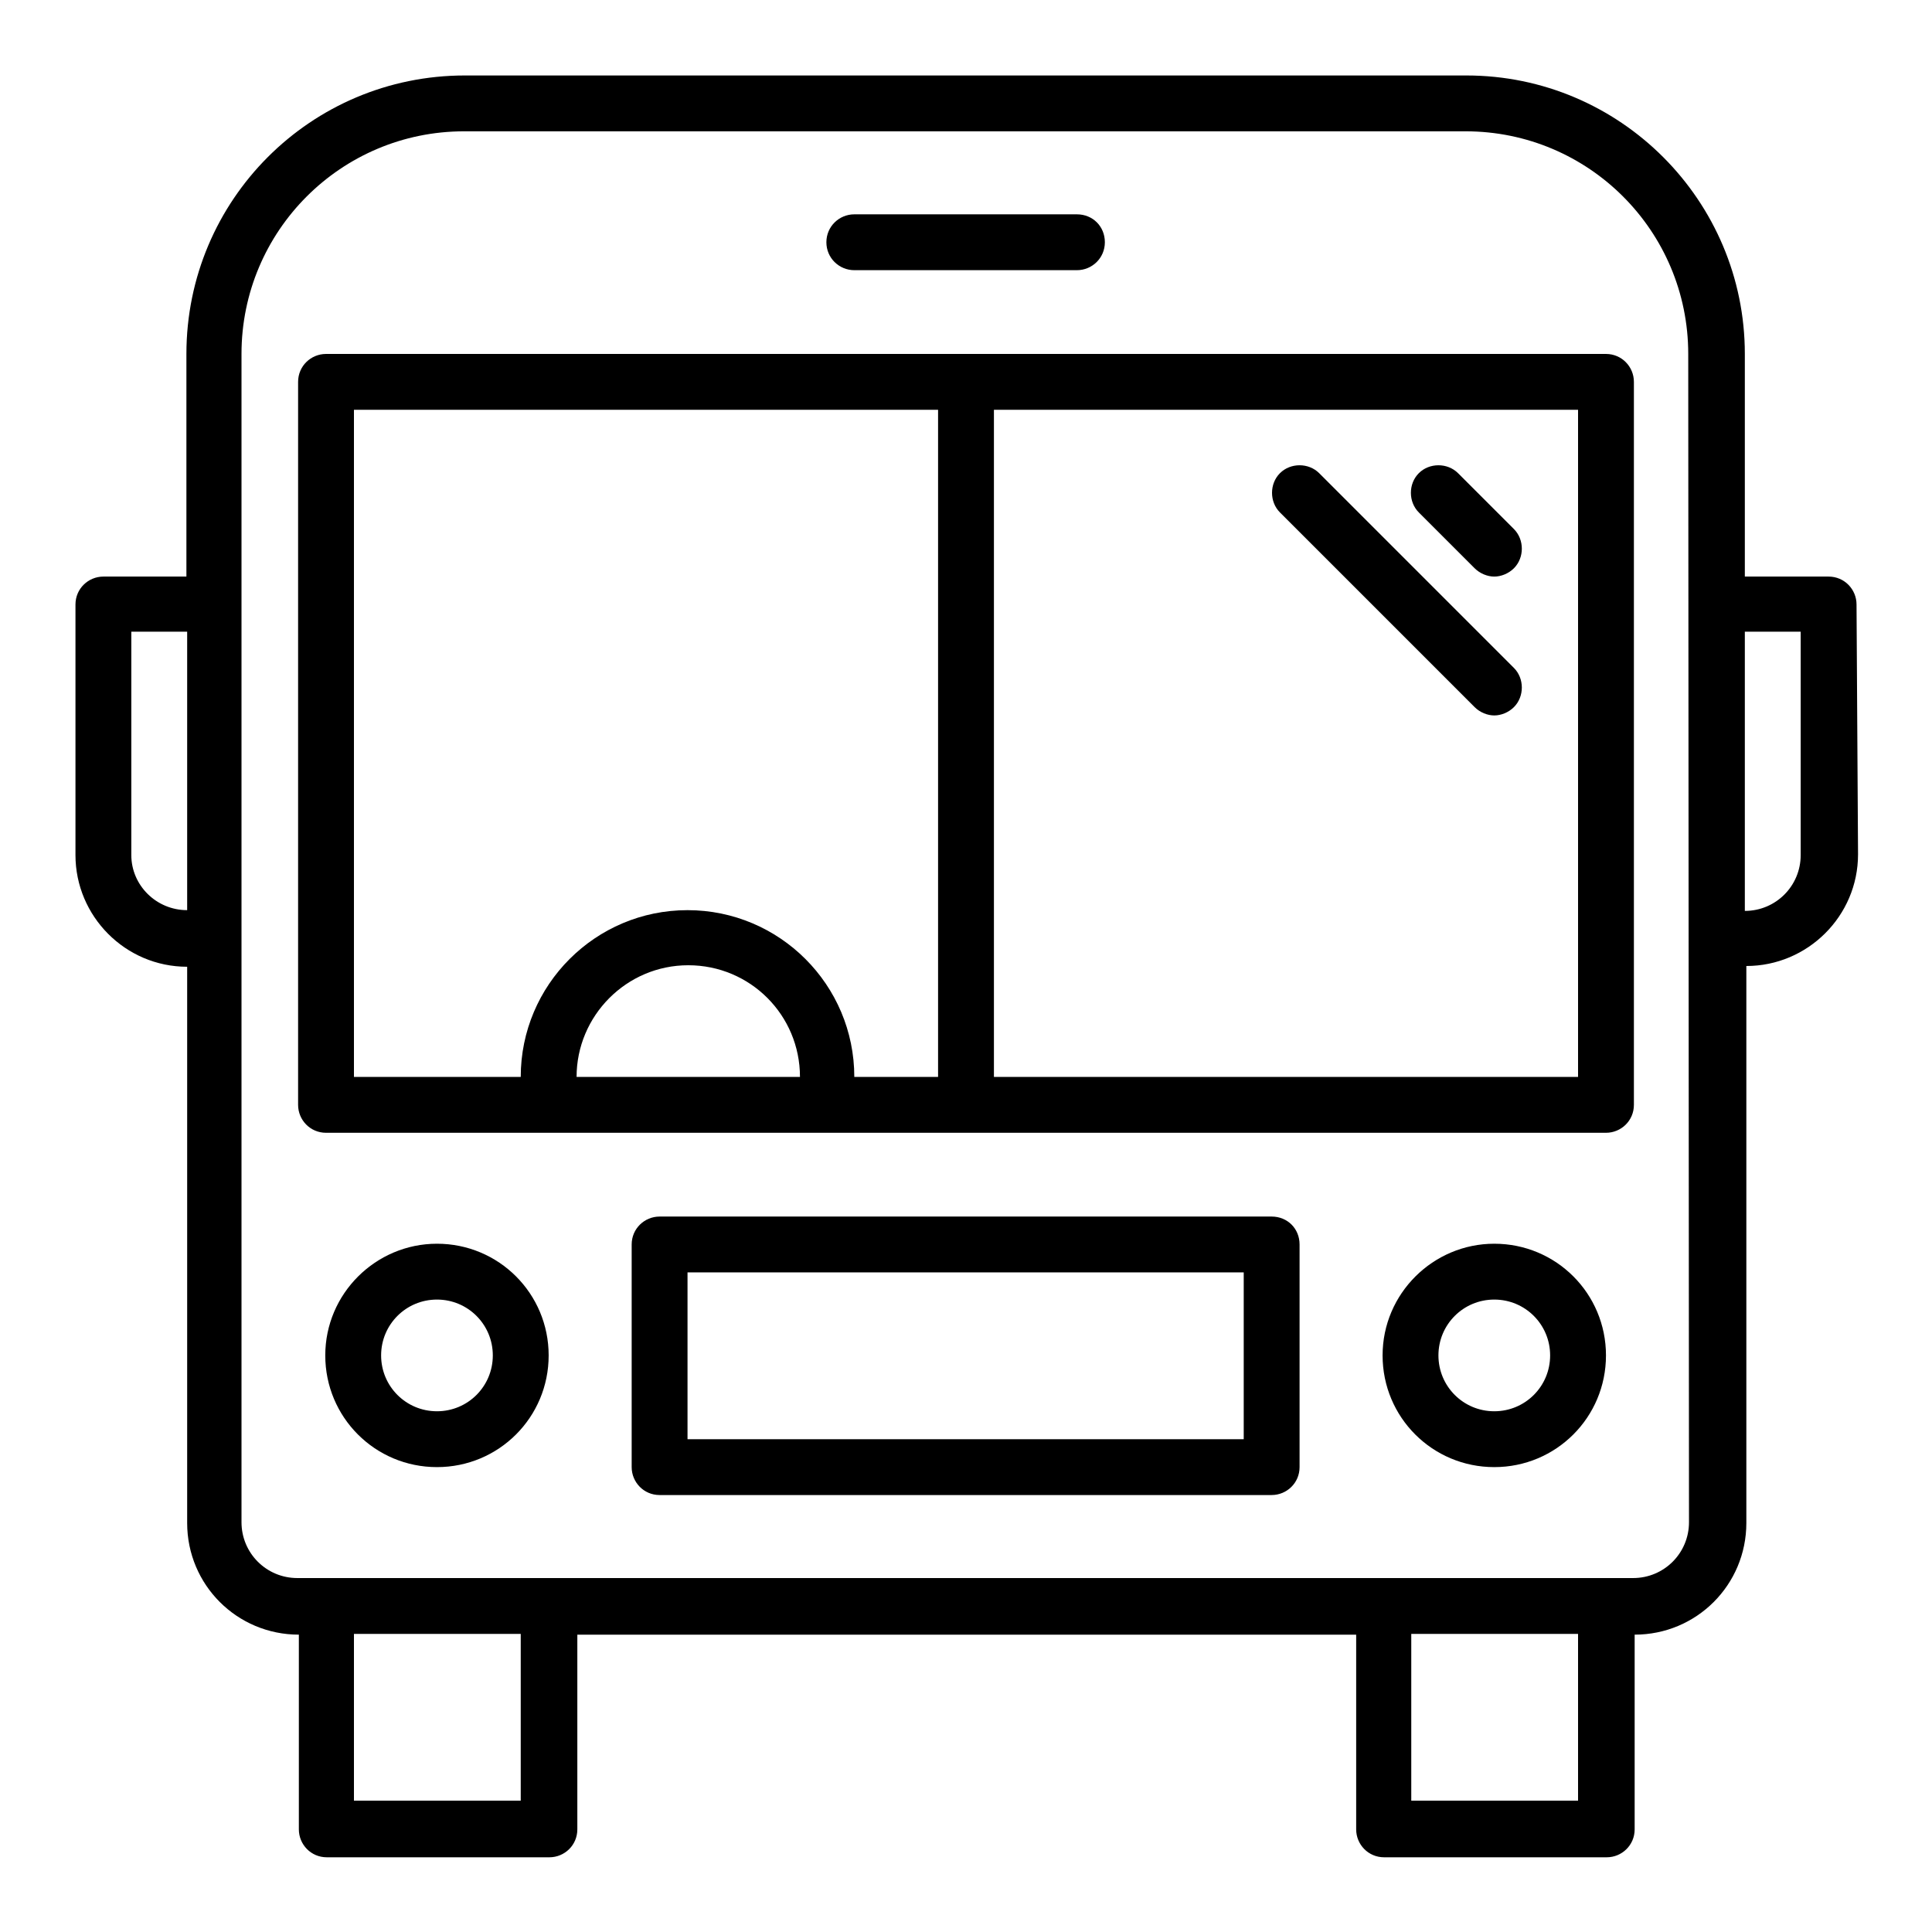
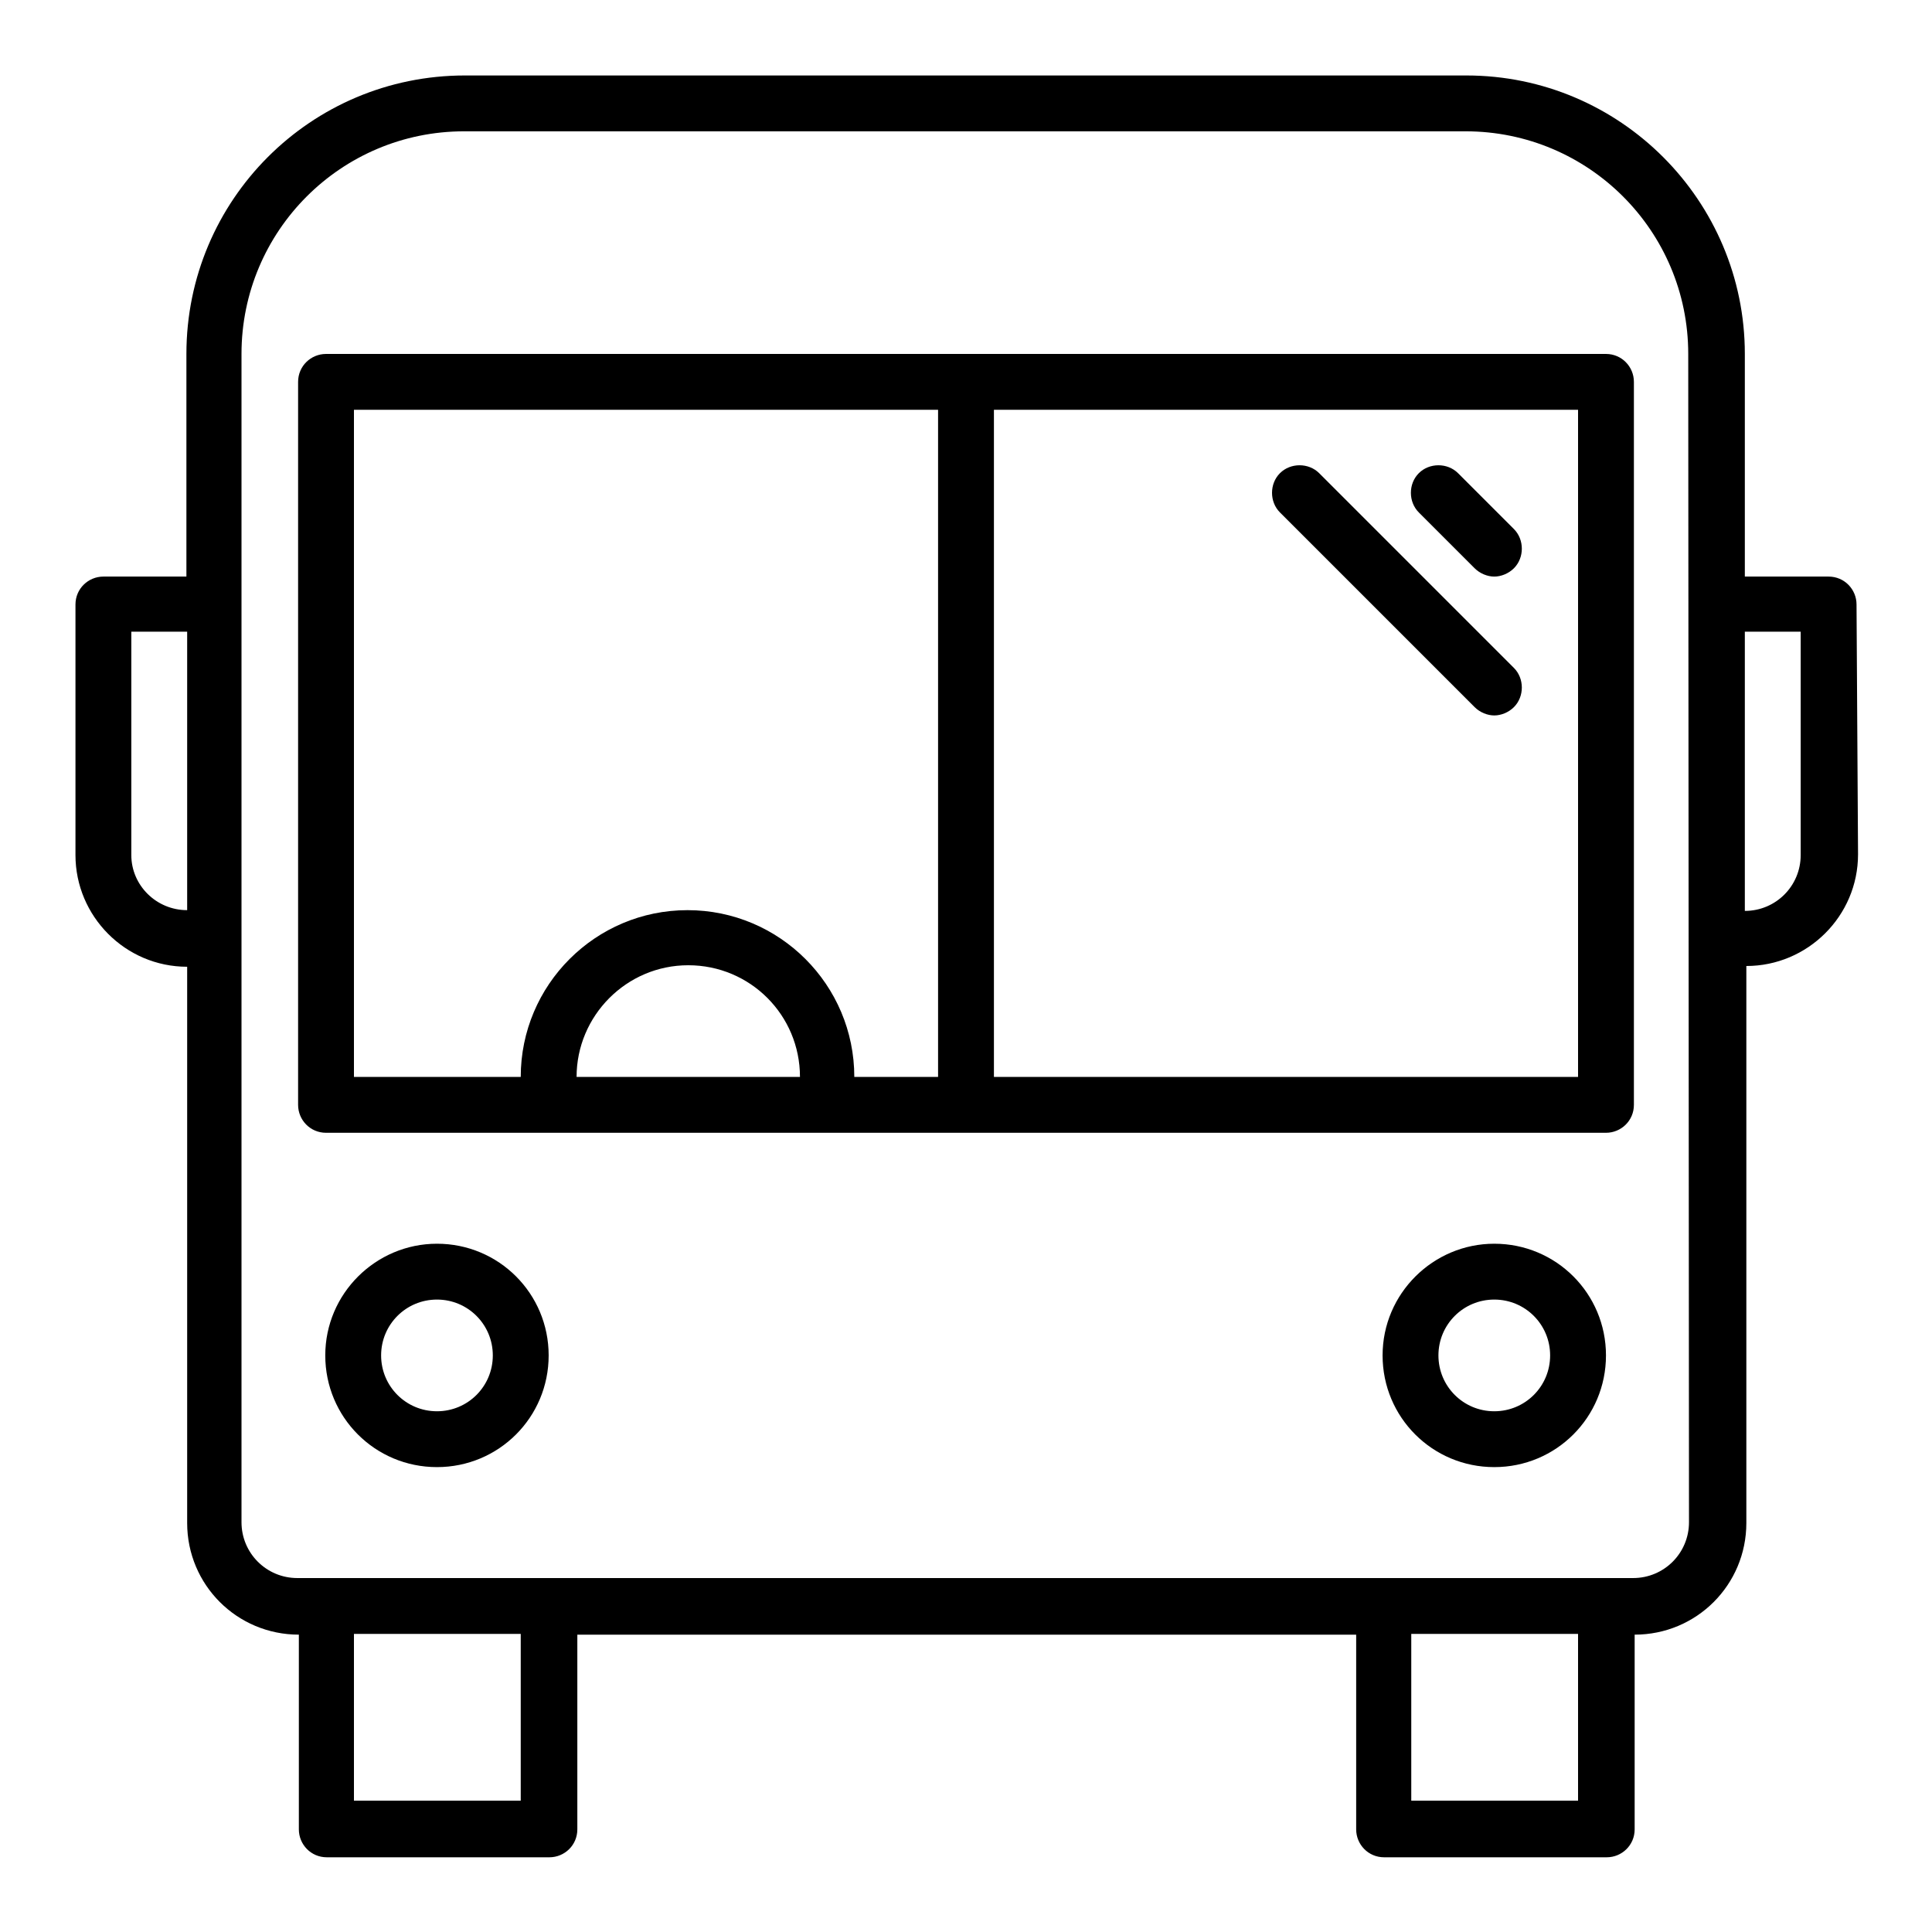
<svg xmlns="http://www.w3.org/2000/svg" version="1.1" x="0px" y="0px" viewBox="0 0 256 256" enable-background="new 0 0 256 256" xml:space="preserve">
  <g>
    <g>
      <path fill="#000000" d="M198,164.8c-8.1,0-14.8,6.6-14.8,14.8c0,8.2,6.6,14.8,14.8,14.8c8.2,0,14.8-6.6,14.8-14.8C212.8,171.4,206.2,164.8,198,164.8z M198,187c-4.1,0-7.4-3.3-7.4-7.4c0-4.1,3.3-7.4,7.4-7.4s7.4,3.3,7.4,7.4C205.4,183.7,202.1,187,198,187z" />
      <path fill="#000000" d="M57.9,164.8c-8.1,0-14.8,6.6-14.8,14.8c0,8.2,6.6,14.8,14.8,14.8c8.2,0,14.8-6.6,14.8-14.8C72.7,171.4,66.1,164.8,57.9,164.8z M57.9,187c-4.1,0-7.4-3.3-7.4-7.4c0-4.1,3.3-7.4,7.4-7.4c4.1,0,7.4,3.3,7.4,7.4C65.3,183.7,62,187,57.9,187z" />
-       <path fill="#000000" d="M113.2,35.8h29.5c2,0,3.7-1.6,3.7-3.7s-1.6-3.7-3.7-3.7h-29.5c-2,0-3.7,1.6-3.7,3.7S111.2,35.8,113.2,35.8z" />
      <path fill="#000000" d="M195.4,75.3c0.7,0.7,1.7,1.1,2.6,1.1s1.9-0.4,2.6-1.1c1.4-1.4,1.4-3.8,0-5.2l-7.4-7.4c-1.4-1.4-3.8-1.4-5.2,0c-1.4,1.4-1.4,3.8,0,5.2L195.4,75.3z" />
      <path fill="#000000" d="M195.4,93.7c0.7,0.7,1.7,1.1,2.6,1.1s1.9-0.4,2.6-1.1c1.4-1.4,1.4-3.8,0-5.2l-25.8-25.8c-1.4-1.4-3.8-1.4-5.2,0c-1.4,1.4-1.4,3.8,0,5.2L195.4,93.7z" />
      <path fill="#000000" d="M43.2,46.9c-2,0-3.7,1.6-3.7,3.7v95.8c0,2,1.6,3.7,3.7,3.7h169.6c2,0,3.7-1.6,3.7-3.7V50.6c0-2-1.6-3.7-3.7-3.7H43.2z M76.4,142.7c0-8.1,6.6-14.8,14.8-14.8s14.8,6.6,14.8,14.8H76.4z M124.3,142.7h-11.1c0-12.2-9.9-22.1-22.1-22.1c-12.2,0-22.1,9.9-22.1,22.1H46.9V54.3h77.4V142.7z M209.1,142.7h-77.4V54.3h77.4V142.7z" />
-       <path fill="#000000" d="M168.5,161.2H87.4c-2,0-3.7,1.6-3.7,3.7v29.5c0,2,1.6,3.7,3.7,3.7h81.1c2,0,3.7-1.6,3.7-3.7v-29.5C172.2,162.8,170.6,161.2,168.5,161.2z M164.8,190.7H91.1v-22.1h73.7L164.8,190.7L164.8,190.7z" />
      <path fill="#000000" d="M246,80.1c0-2-1.6-3.7-3.7-3.7h-11.1V46.9c0-20.3-16.5-36.9-36.9-36.9H61.6c-20.4,0-36.9,16.5-36.9,36.9v29.5H13.7c-2,0-3.7,1.6-3.7,3.7v33.2l0,0l0,0c0,8.1,6.6,14.8,14.8,14.8v73.7c0,8.2,6.6,14.8,14.8,14.8v25.8c0,2,1.6,3.7,3.7,3.7h29.5c2,0,3.7-1.6,3.7-3.7v-25.8h103.2v25.8c0,2,1.6,3.7,3.7,3.7h29.5c2,0,3.7-1.6,3.7-3.7v-25.8c8.2,0,14.8-6.6,14.8-14.8V128c8.1,0,14.8-6.6,14.8-14.8l0,0l0,0L246,80.1L246,80.1z M17.4,113.3V83.7h7.4v36.9C20.7,120.6,17.4,117.3,17.4,113.3z M69,238.6H46.9v-22.1H69V238.6z M209.1,238.6H187v-22.1h22.1V238.6z M223.8,201.7c0,4.1-3.3,7.4-7.4,7.4h-177c-4.1,0-7.4-3.3-7.4-7.4V46.9c0-16.3,13.2-29.5,29.5-29.5h132.7c16.3,0,29.5,13.2,29.5,29.5L223.8,201.7L223.8,201.7z M238.6,113.3c0,4.1-3.3,7.4-7.4,7.4V83.7h7.4V113.3z" />
    </g>
  </g>
</svg>